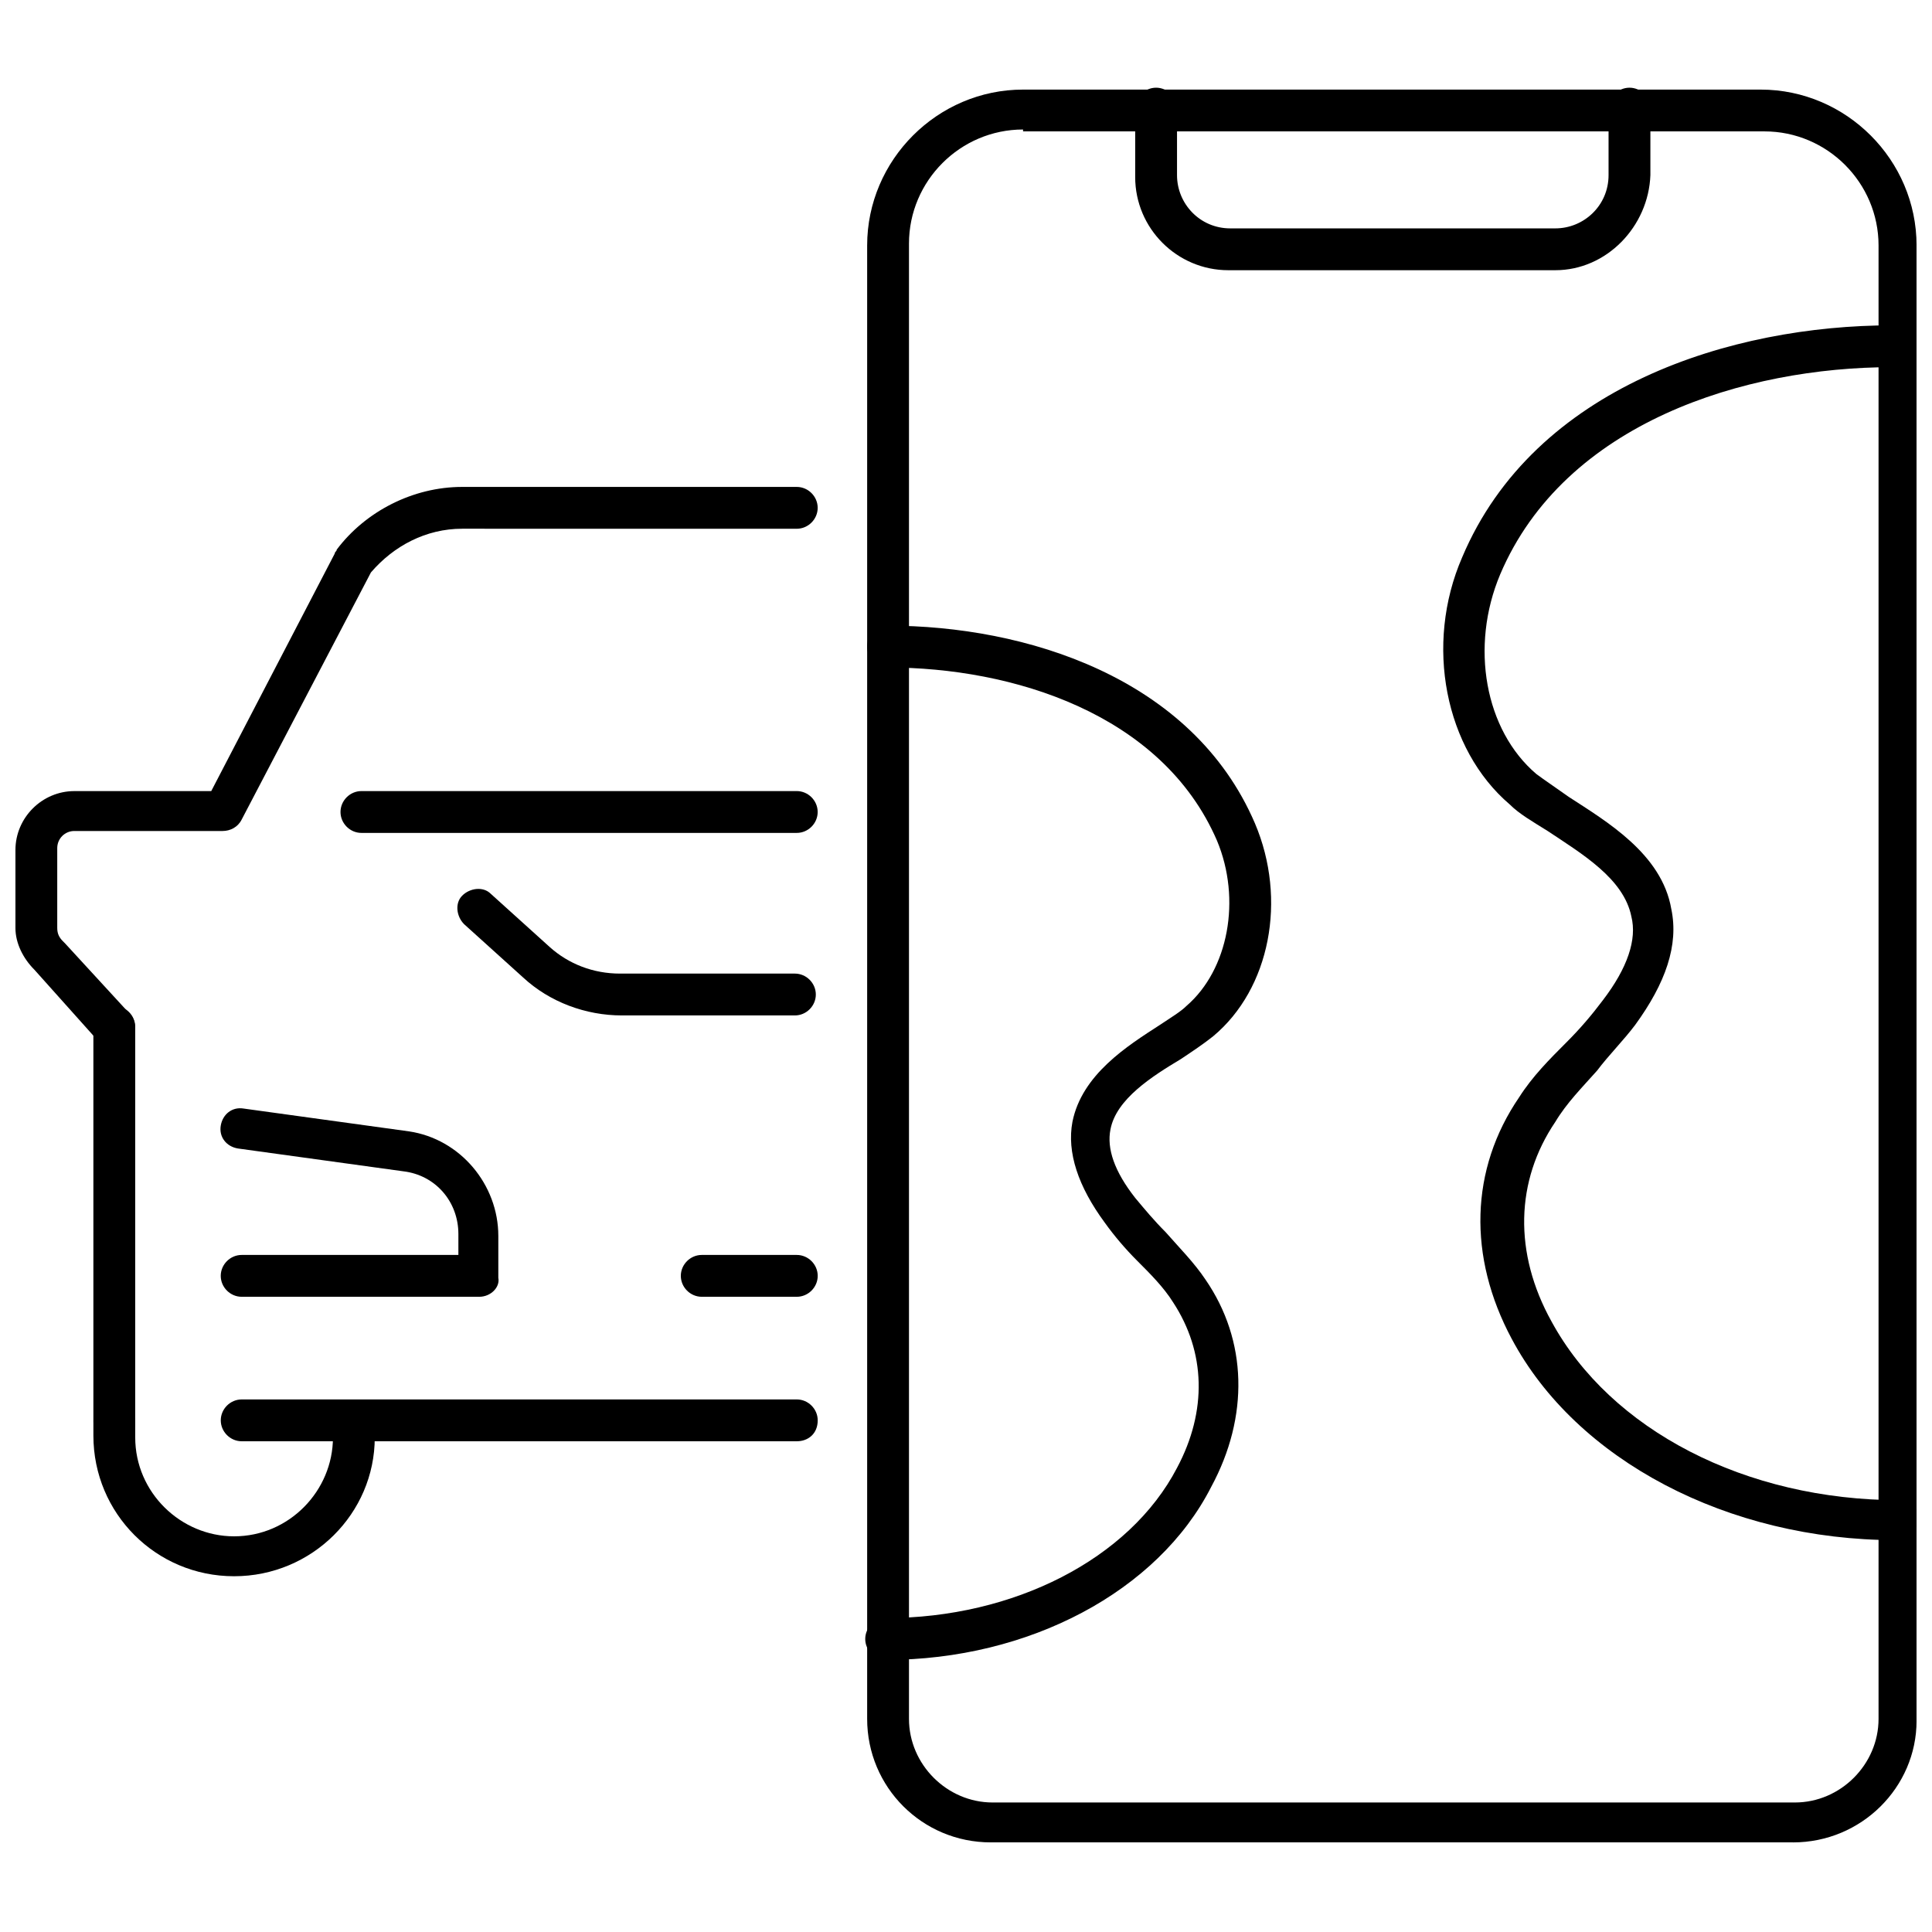
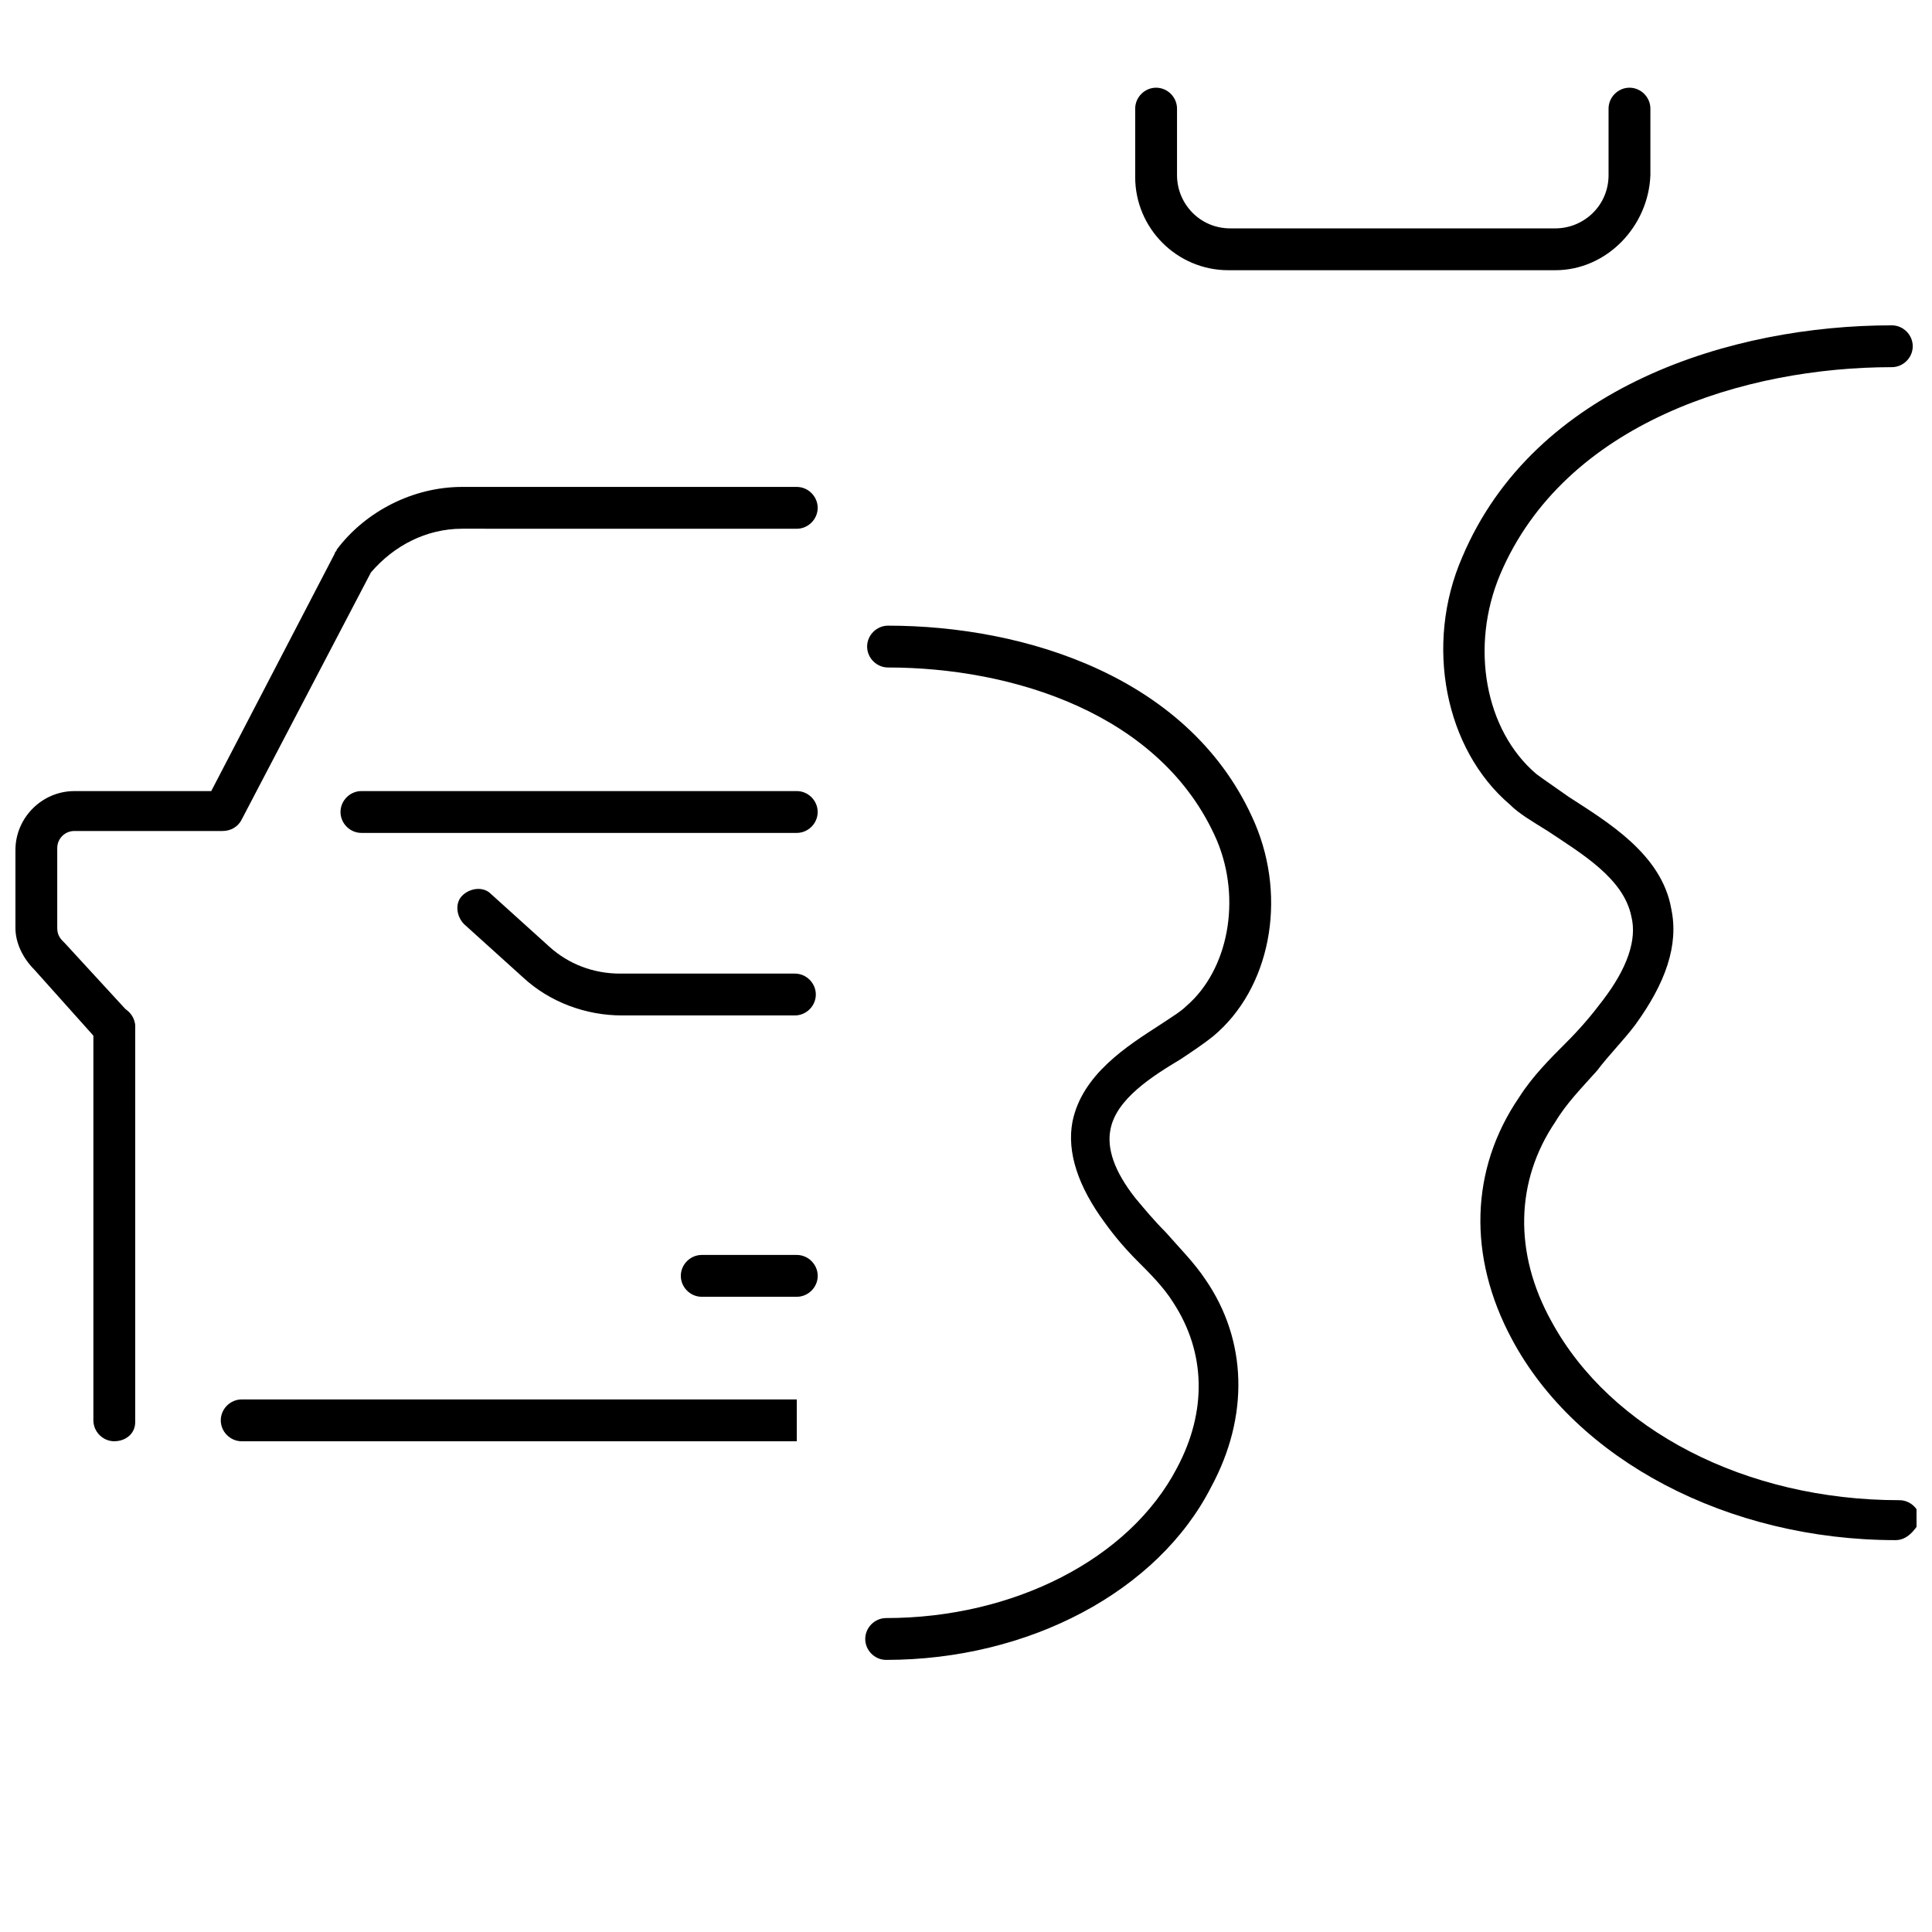
<svg xmlns="http://www.w3.org/2000/svg" width="800px" height="800px" version="1.1" viewBox="144 144 512 512">
  <defs>
    <clipPath id="c">
      <path d="m148.09 273h212.91v149h-212.91z" />
    </clipPath>
    <clipPath id="b">
      <path d="m373 167h278.9v466h-278.9z" />
    </clipPath>
    <clipPath id="a">
      <path d="m526 230h125.9v323h-125.9z" />
    </clipPath>
  </defs>
  <path d="m308.81 413.1c-9.574 0-19.145-3.527-26.199-10.078l-15.617-14.105c-2.016-2.016-2.519-5.543-0.504-7.559s5.543-2.519 7.559-0.504l15.617 14.105c5.039 4.535 11.586 7.055 18.641 7.055h46.352c3.023 0 5.543 2.519 5.543 5.543 0 3.023-2.519 5.543-5.543 5.543z" />
-   <path d="m271.02 487.66h-62.977c-3.023 0-5.543-2.519-5.543-5.543 0-3.023 2.519-5.543 5.543-5.543h57.434v-5.543c0-8.566-6.047-15.617-14.609-16.625l-43.832-6.047c-3.023-0.504-5.039-3.023-4.535-6.047s3.023-5.039 6.047-4.535l43.832 6.047c13.602 2.016 23.68 14.105 23.68 27.711v11.082c0.504 2.523-2.016 5.043-5.039 5.043z" />
  <path d="m174.29 525.95c-3.023 0-5.543-2.519-5.543-5.543v-104.29c0-3.023 2.519-5.543 5.543-5.543 3.023 0 5.543 2.519 5.543 5.543l-0.004 104.79c0 3.023-2.516 5.035-5.539 5.035z" />
  <g clip-path="url(#c)">
    <path d="m174.29 421.66c-1.512 0-3.023-0.504-4.031-1.512l-17.129-19.145c-3.023-3.023-5.039-7.055-5.039-11.082v-20.656c0-8.566 7.055-15.617 15.617-15.617h36.273l32.746-62.977c0-0.504 0.504-0.504 0.504-1.008 7.559-10.078 20.152-16.625 33.25-16.625h88.672c3.023 0 5.543 2.519 5.543 5.543 0 3.023-2.519 5.543-5.543 5.543l-88.668-0.008c-9.574 0-18.137 4.535-24.184 11.586l-34.258 65.496c-1.008 2.016-3.023 3.023-5.039 3.023h-39.297c-2.519 0-4.535 2.016-4.535 4.535v21.16c0 1.512 0.504 2.519 1.512 3.527l0.504 0.504 17.133 18.641c2.016 2.016 2.016 5.543-0.504 7.559-1.008 1.008-2.519 1.512-3.527 1.512z" />
  </g>
-   <path d="m206.03 561.72c-20.656 0-37.281-16.625-37.281-37.281v-3.527c0-3.023 2.519-5.543 5.543-5.543 3.023 0 5.543 2.519 5.543 5.543v4.031c0 14.609 12.09 26.199 26.199 26.199 14.609 0 26.199-12.09 26.199-26.199l-0.004-4.031c0-3.023 2.519-5.543 5.543-5.543 3.023 0 5.543 2.519 5.543 5.543v4.031c-0.004 20.148-16.629 36.777-37.285 36.777z" />
-   <path d="m355.16 525.95h-147.11c-3.023 0-5.543-2.519-5.543-5.543s2.519-5.543 5.543-5.543h147.11c3.023 0 5.543 2.519 5.543 5.543 0 3.531-2.519 5.543-5.543 5.543z" />
+   <path d="m355.16 525.95h-147.11c-3.023 0-5.543-2.519-5.543-5.543s2.519-5.543 5.543-5.543h147.11z" />
  <path d="m355.16 487.66h-25.191c-3.023 0-5.543-2.519-5.543-5.543 0-3.023 2.519-5.543 5.543-5.543h25.191c3.023 0 5.543 2.519 5.543 5.543 0 3.023-2.519 5.543-5.543 5.543z" />
  <path d="m355.16 364.73h-115.38c-3.023 0-5.543-2.519-5.543-5.543s2.519-5.543 5.543-5.543h115.37c3.023 0 5.543 2.519 5.543 5.543 0.004 3.023-2.516 5.543-5.539 5.543z" />
  <g clip-path="url(#b)">
-     <path d="m619.16 632.25h-212.61c-18.137 0-32.746-14.609-32.746-32.746v-390.45c0-22.672 18.641-41.312 41.312-41.312h195.48c22.672 0 41.312 18.641 41.312 41.312v390.96c0 17.633-14.609 32.242-32.746 32.242zm-204.04-453.93c-16.625 0-30.23 13.602-30.23 30.23v390.96c0 12.09 10.078 22.168 22.168 22.168h212.61c12.09 0 22.168-10.078 22.168-22.168v-390.46c0-16.625-13.602-30.23-30.23-30.23h-196.48z" />
-   </g>
+     </g>
  <path d="m556.18 215.61h-86.656c-13.602 0-24.688-11.082-24.688-24.688v-18.137c0-3.023 2.519-5.543 5.543-5.543 3.023 0 5.543 2.519 5.543 5.543v17.633c0 7.559 6.047 14.105 14.105 14.105h86.152c7.559 0 14.105-6.047 14.105-14.105v-17.633c0-3.023 2.519-5.543 5.543-5.543s5.543 2.519 5.543 5.543v17.633c-0.504 13.602-11.59 25.191-25.191 25.191z" />
  <g clip-path="url(#a)">
    <path d="m646.36 552.15c-44.336 0-84.641-21.16-101.77-53.402-11.586-21.664-11.082-44.84 2.016-63.984 3.527-5.543 8.062-10.078 12.594-14.609 3.527-3.527 6.551-7.055 9.574-11.082 6.551-8.566 9.07-16.121 7.559-22.168-2.016-10.078-13.098-16.625-22.168-22.672-4.031-2.519-7.559-4.535-10.078-7.055-17.129-14.609-22.672-42.32-12.594-65.496 19.145-45.344 71.539-61.465 113.86-61.465 3.023 0 5.543 2.519 5.543 5.543 0 3.023-2.519 5.543-5.543 5.543-38.793 0-86.656 14.609-103.79 54.914-8.062 19.145-4.031 41.312 9.574 52.898 2.016 1.512 5.039 3.527 8.566 6.047 10.078 6.551 24.688 15.113 27.207 29.727 2.016 9.574-1.512 19.648-9.574 30.73-3.023 4.031-7.055 8.062-10.078 12.09-4.031 4.535-8.062 8.566-11.082 13.602-10.578 15.617-11.082 34.762-1.008 52.898 15.617 28.719 51.387 47.359 92.195 47.359 3.023 0 5.543 2.519 5.543 5.543-1.516 2.519-3.531 5.039-6.551 5.039z" />
  </g>
  <path d="m378.84 583.89c-3.023 0-5.543-2.519-5.543-5.543 0-3.023 2.519-5.543 5.543-5.543 33.754 0 64.488-15.617 77.082-39.801 8.062-15.113 7.559-30.73-1.008-43.832-2.519-4.031-6.047-7.559-9.574-11.082-3.023-3.023-6.047-6.551-8.566-10.078-7.055-9.574-10.078-18.641-8.566-26.703 2.519-12.594 14.609-20.152 23.176-25.695 3.023-2.016 5.543-3.527 7.055-5.039 11.082-9.574 14.609-28.215 8.062-43.832-14.609-33.754-54.41-45.848-87.16-45.848-3.023 0-5.543-2.519-5.543-5.543 0-3.023 2.519-5.543 5.543-5.543 36.273 0 80.609 13.602 97.234 52.395 8.566 20.152 4.031 43.832-11.082 56.426-2.519 2.016-5.543 4.031-8.566 6.047-7.559 4.535-17.129 10.578-18.641 18.641-1.008 5.039 1.008 11.082 6.551 18.137 2.519 3.023 5.039 6.047 8.062 9.07 3.527 4.031 7.559 8.062 10.578 12.594 11.082 16.121 11.586 36.273 1.512 54.914-14.105 27.719-48.363 45.859-86.148 45.859z" />
</svg>